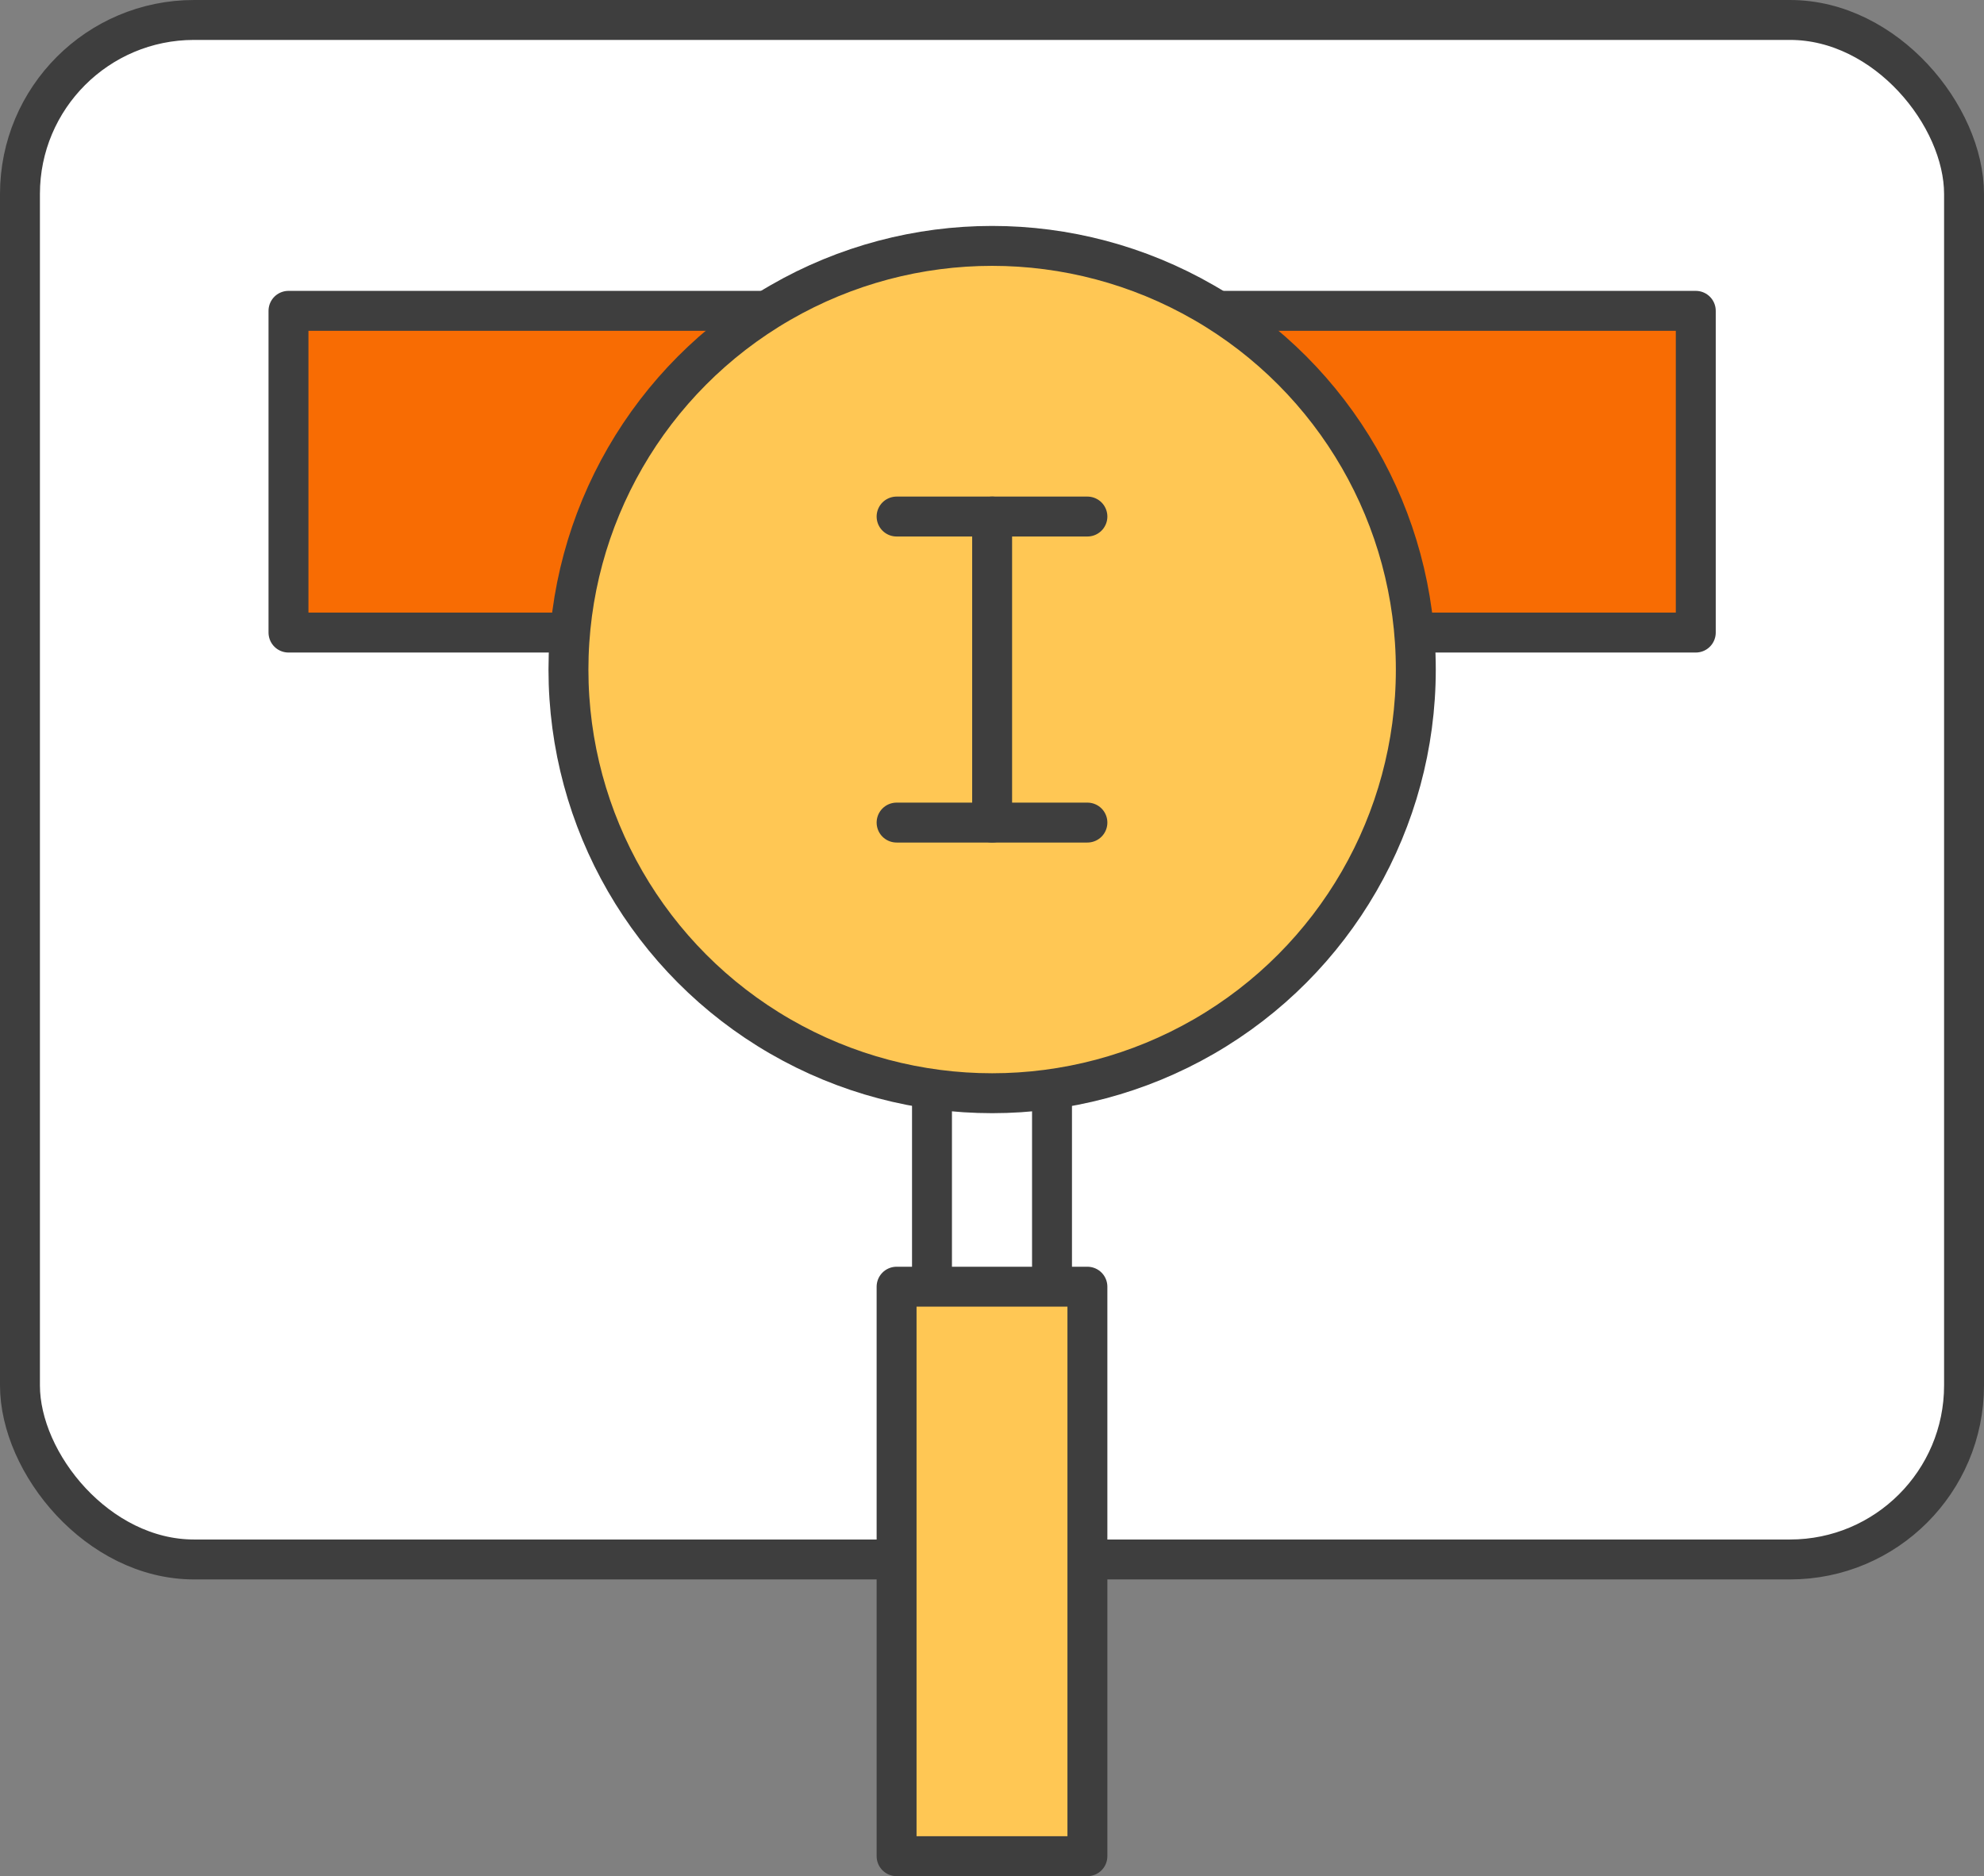
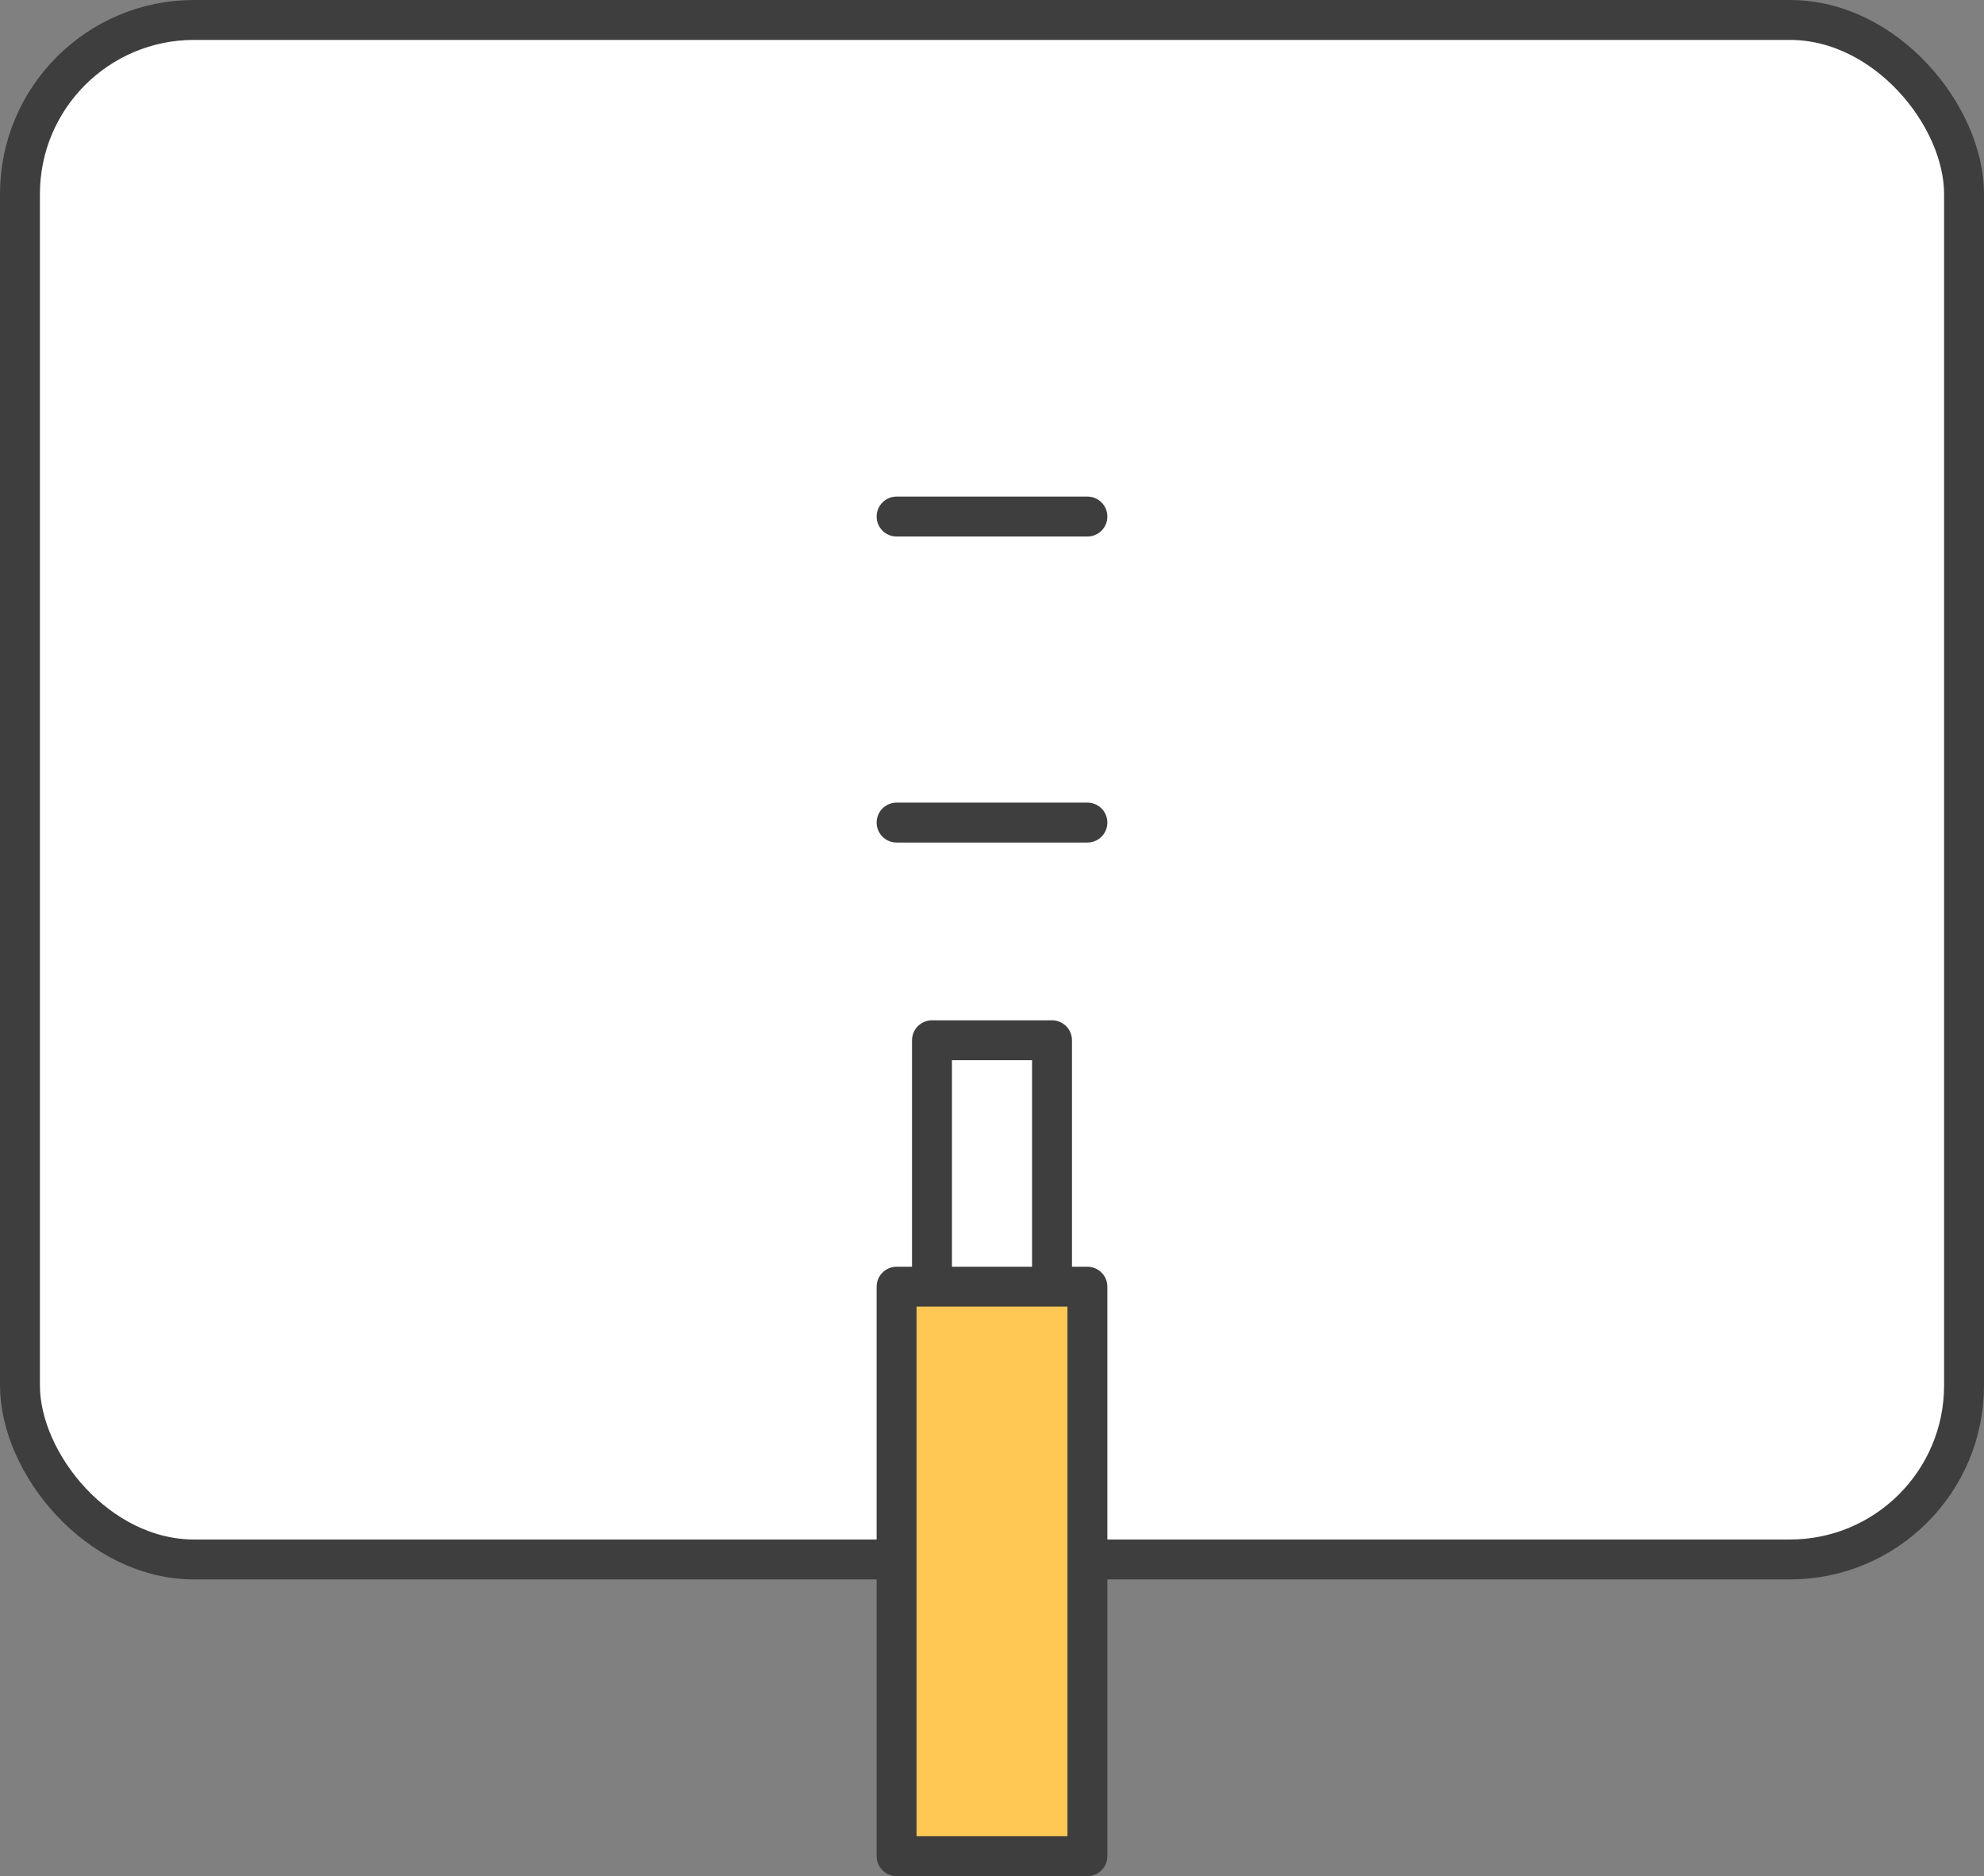
<svg xmlns="http://www.w3.org/2000/svg" viewBox="0 0 74.55 70.5">
  <rect x="0" y="0" width="74.55" height="70.5" fill="#808080" stroke="none" />
  <defs>
    <style>.cls-1{fill:#fff;}.cls-1,.cls-2,.cls-3,.cls-4{stroke:#3e3e3e;stroke-linecap:round;stroke-linejoin:round;stroke-width:1.5px;}.cls-2{fill:#f86c03;}.cls-3{fill:#ffc754;}.cls-4{fill:none;}</style>
  </defs>
  <g id="레이어_2" data-name="레이어 2">
    <g id="Layer_1" data-name="Layer 1">
      <rect class="cls-1" x="0.75" y="0.75" width="73.05" height="57.85" rx="6.54" />
-       <rect class="cls-2" x="10.84" y="11.68" width="52.88" height="12.09" />
      <rect class="cls-1" x="35.02" y="39.09" width="4.51" height="13.09" />
-       <circle class="cls-3" cx="37.28" cy="25.16" r="15.92" />
      <rect class="cls-3" x="33.69" y="48.35" width="7.17" height="21.4" />
      <line class="cls-4" x1="33.69" y1="19.41" x2="40.86" y2="19.41" />
      <line class="cls-4" x1="40.86" y1="30.91" x2="33.69" y2="30.91" />
-       <line class="cls-4" x1="37.28" y1="19.41" x2="37.28" y2="30.91" />
    </g>
  </g>
</svg>